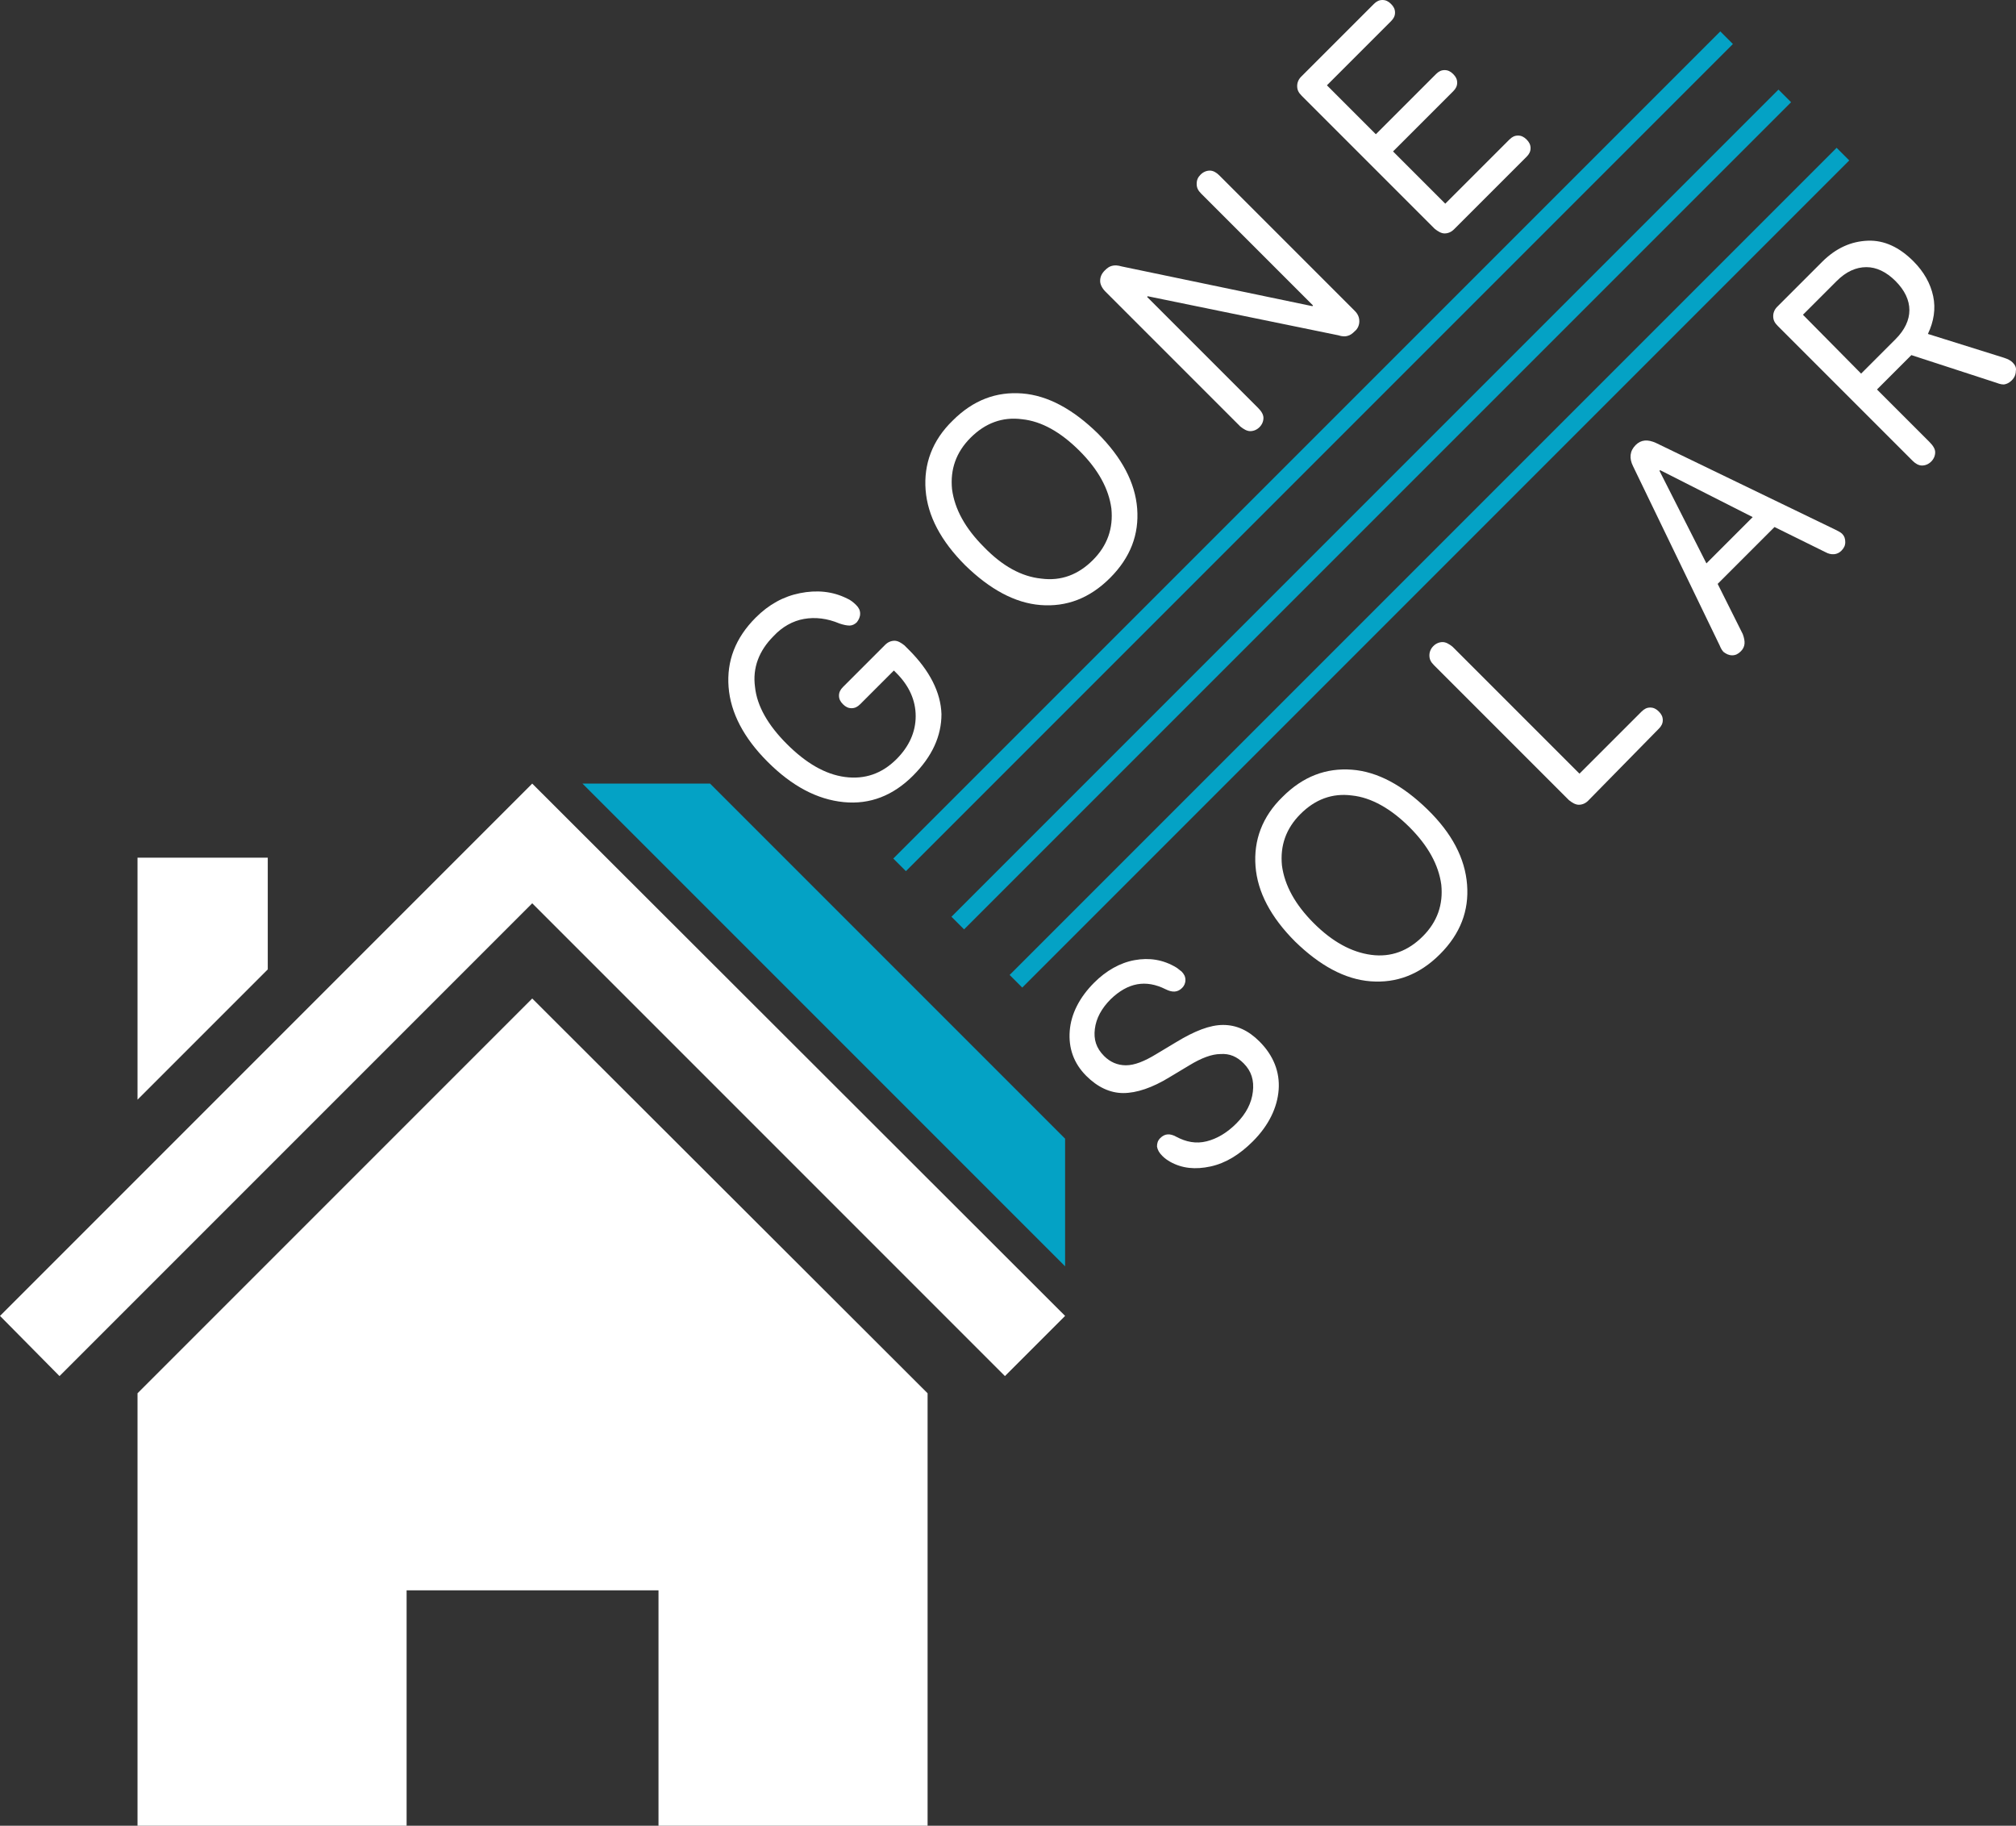
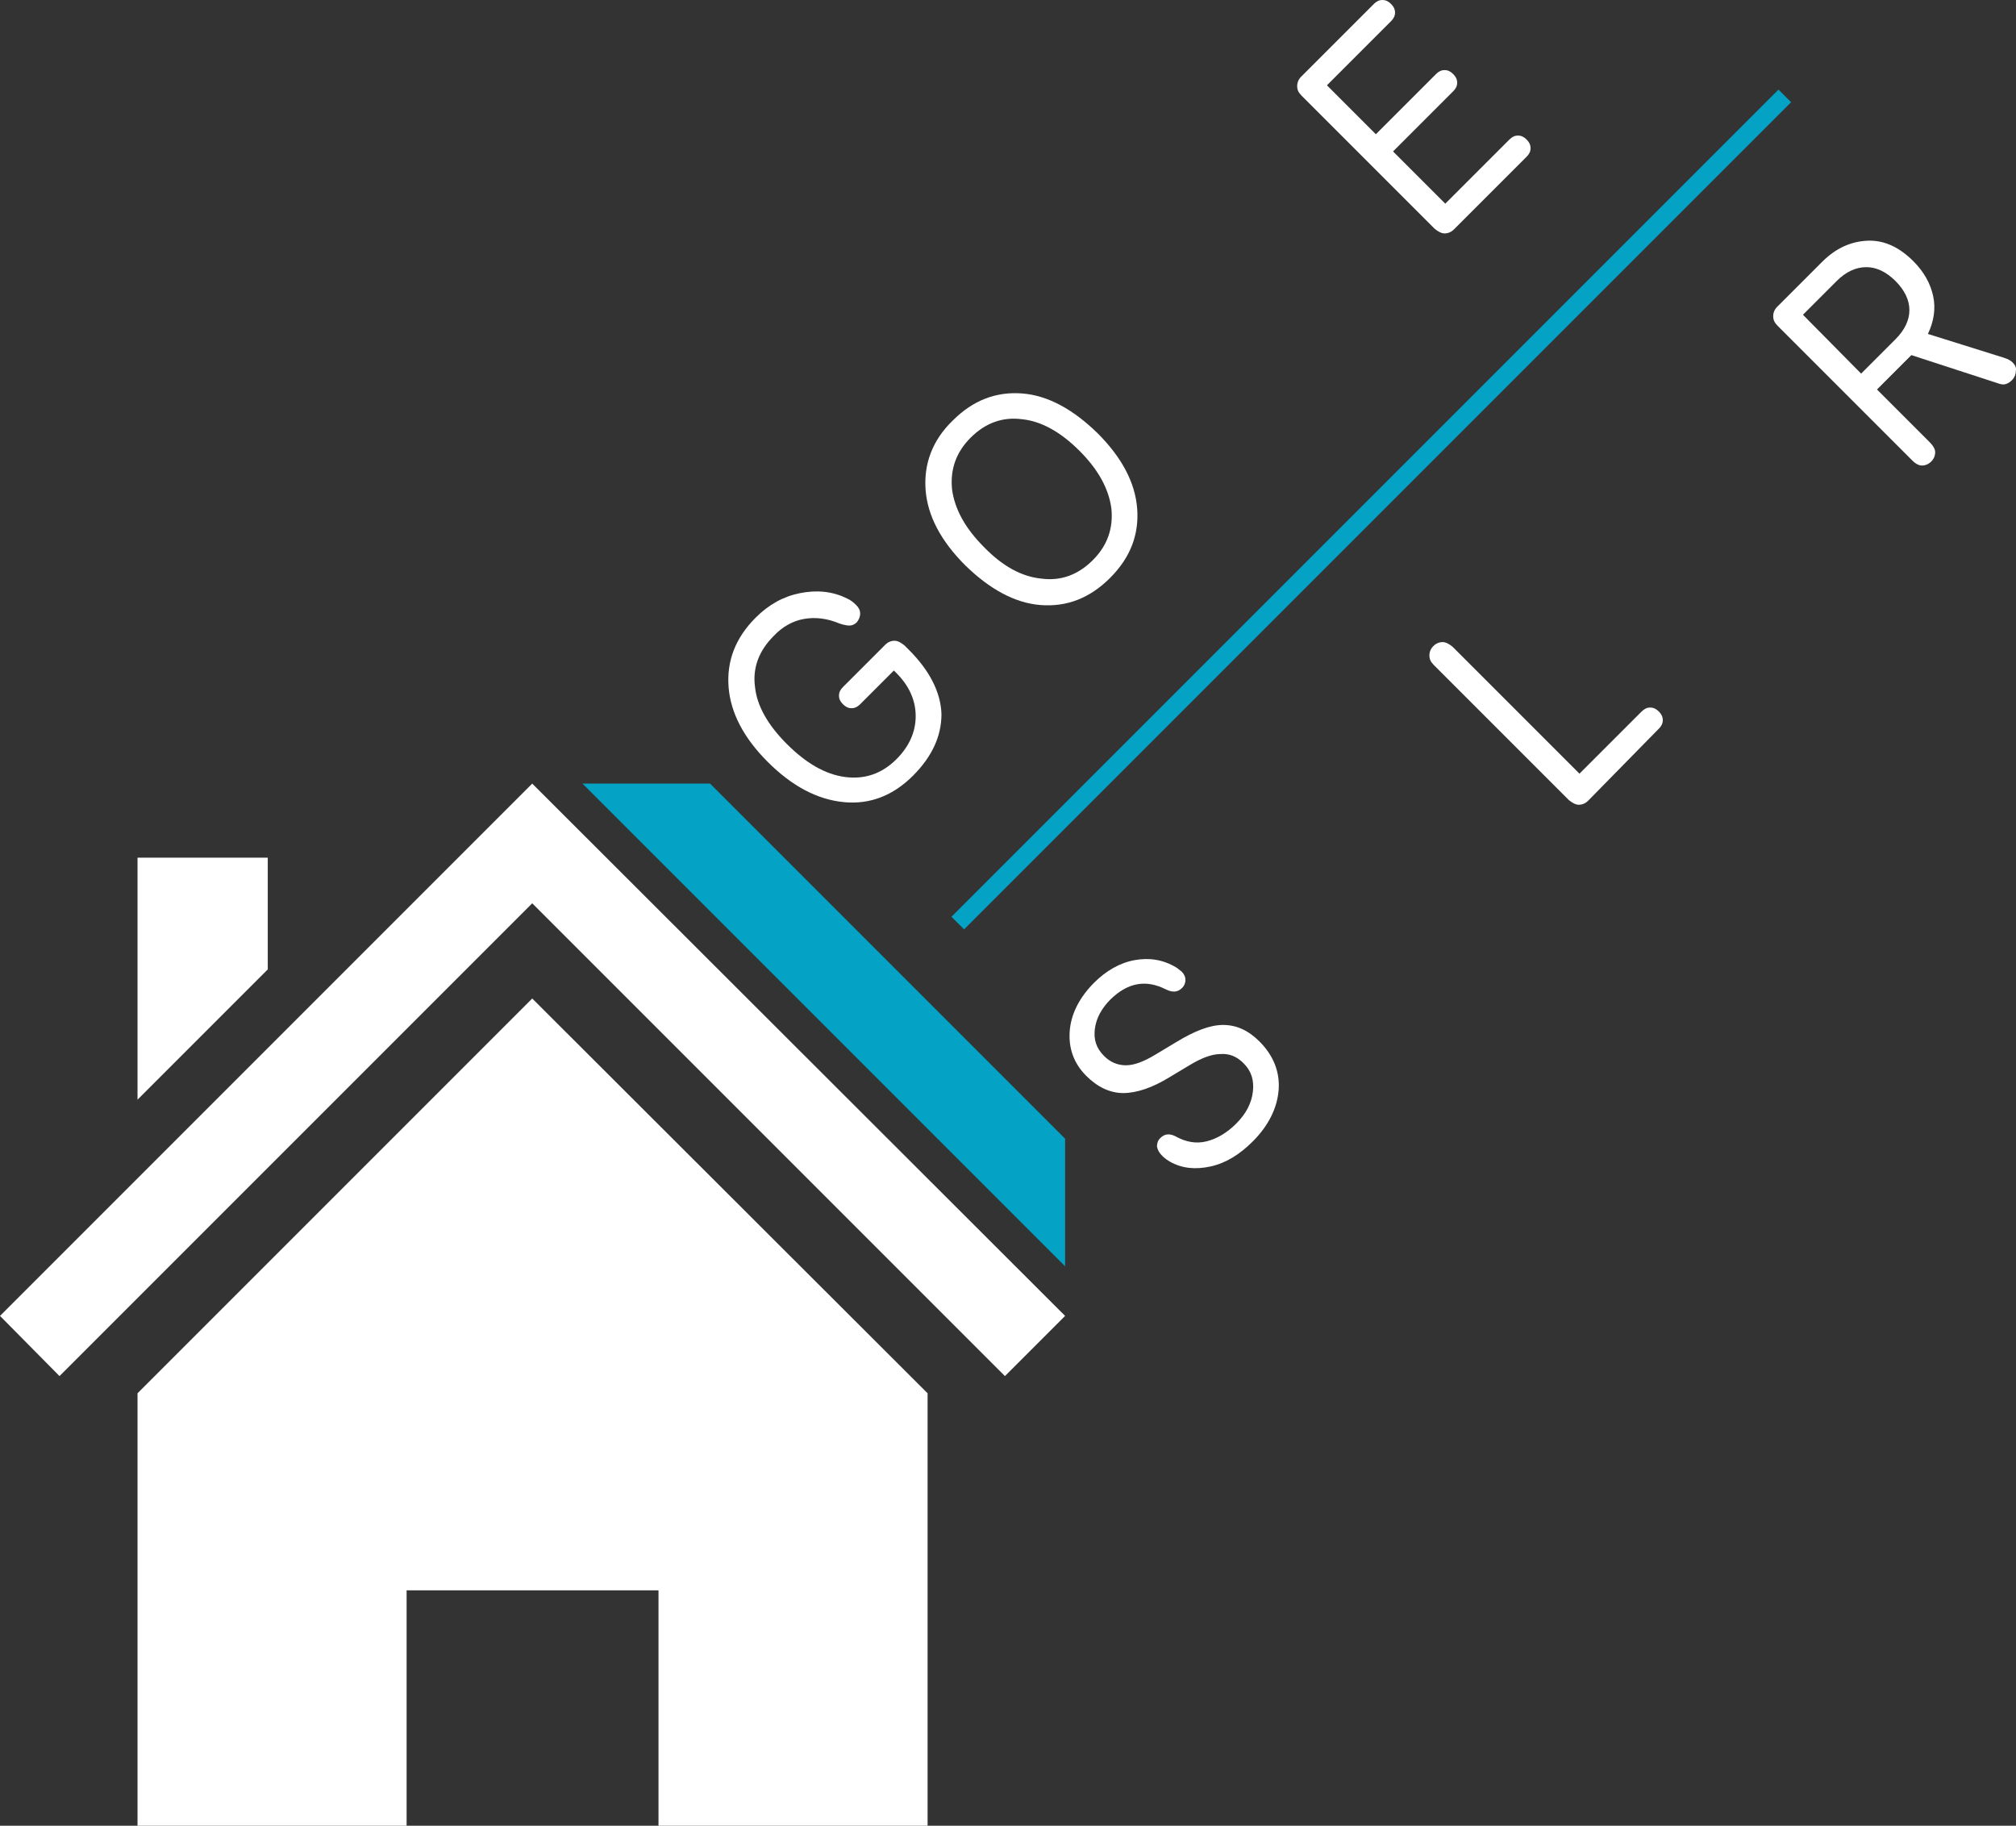
<svg xmlns="http://www.w3.org/2000/svg" id="Layer_2" viewBox="0 0 304.925 276.1">
  <rect x="0" y="0" width="304.925" height="276.1" fill="#333333" stroke="none" />
  <g id="Layer_2-2">
    <g id="Layer_2-2">
      <g id="Layer_2-2-2">
        <polygon points="152 208.1 80.5 136.6 9 208.1 0 199 80.5 118.5 161.1 199 152 208.1" style="fill:#fff; stroke-width:0px;" />
        <polygon points="161.1 172.2 107.4 118.5 88.1 118.5 161.1 191.5 161.1 172.2" style="fill:#04a2c5; stroke-width:0px;" />
        <polygon points="40.5 146.6 40.5 129.7 20.8 129.7 20.8 166.3 40.5 146.6" style="fill:#fff; stroke-width:0px;" />
        <polygon points="80.5 151 20.8 210.7 20.8 276.1 61.5 276.1 61.5 240.5 99.6 240.5 99.6 276.1 140.3 276.1 140.3 210.7 80.5 151" style="fill:#fff; stroke-width:0px;" />
        <path d="m138.1,117.3c-3,3-6.5,4.4-10.5,4s-7.8-2.4-11.5-6.1c-3.6-3.6-5.6-7.4-5.9-11.3-.3-3.9,1-7.4,4.1-10.5,2-2,4.2-3.2,6.7-3.7s4.9-.3,7.1.8c.5.2,1,.6,1.4,1s.6.8.6,1.3-.2.9-.5,1.3c-.3.3-.7.5-1.1.5s-.9-.1-1.5-.3c-1.9-.8-3.7-1-5.4-.7s-3.3,1.2-4.6,2.6c-2.2,2.2-3.2,4.8-2.8,7.7.3,2.9,2,5.8,4.8,8.6,2.9,2.9,5.8,4.6,8.8,5s5.6-.5,7.8-2.7c1.9-1.9,2.9-4.1,2.9-6.5s-1-4.6-2.9-6.5l-.4-.4-5.1,5.1c-.4.4-.8.6-1.3.6s-.9-.2-1.3-.6-.6-.8-.6-1.3.2-.9.6-1.3l6.4-6.4c.4-.4.9-.6,1.4-.6s1,.3,1.5.7l.7.7c3.1,3.1,4.8,6.4,4.9,9.7 0,3.3-1.4,6.4-4.3,9.3h0Z" style="fill:#fff; stroke-width:0px;" />
        <path d="m172,76.9c.3,3.9-1,7.4-4.1,10.5s-6.6,4.4-10.5,4.1c-3.9-.3-7.7-2.4-11.4-6-3.7-3.7-5.7-7.5-6-11.4s1-7.5,4.1-10.5c3.1-3.1,6.6-4.4,10.5-4.1s7.7,2.4,11.4,6c3.7,3.7,5.7,7.5,6,11.4h0Zm-14.5,10.6c3,.4,5.6-.6,7.8-2.8s3.1-4.8,2.8-7.8c-.4-3-2-5.9-4.8-8.7-2.9-2.9-5.8-4.5-8.7-4.8-3-.4-5.6.6-7.8,2.8s-3.1,4.8-2.8,7.8c.4,3,2,5.9,4.8,8.7,2.8,2.9,5.7,4.5,8.7,4.8h0Z" style="fill:#fff; stroke-width:0px;" />
-         <path d="m191.1,63.2c0,.5-.2,1-.6,1.4-.4.4-.9.6-1.4.6s-1-.3-1.5-.7l-20.4-20.4c-.5-.5-.8-1.1-.8-1.6,0-.6.2-1.1.7-1.6.4-.4.7-.6,1.1-.7.4-.1.8-.1,1.5.1l28.8,6,.1-.1-16.9-16.9c-.5-.5-.7-.9-.7-1.5s.2-1,.6-1.4.9-.6,1.4-.6,1,.3,1.4.7l20.5,20.5c.5.5.7,1,.7,1.6,0,.5-.2,1.1-.7,1.5-.4.4-.7.6-1.1.7-.3.1-.8.1-1.4-.1l-28.8-5.9-.1.1,16.8,16.8c.5.5.8,1,.8,1.5h0Z" style="fill:#fff; stroke-width:0px;" />
        <path d="m219.9,34.7c-.4.4-.9.6-1.4.6s-1-.3-1.5-.7l-20.1-20.1c-.5-.5-.7-.9-.7-1.5,0-.5.2-1,.6-1.4l11-11c.4-.4.8-.6,1.3-.6s.9.2,1.3.6.6.8.6,1.3-.2.9-.6,1.3l-9.7,9.7,7.4,7.4,9.1-9.1c.4-.4.8-.6,1.3-.6s.9.2,1.3.6.6.8.6,1.3-.2.9-.6,1.3l-9.1,9.1,7.9,7.9,9.7-9.7c.4-.4.8-.6,1.3-.6s.9.2,1.3.6.6.8.6,1.3-.2.9-.6,1.3l-11,11h0Z" style="fill:#fff; stroke-width:0px;" />
        <path d="m189.5,172.6c-2,2-4.1,3.3-6.4,3.8-2.3.5-4.3.3-6.1-.7-.5-.3-.8-.5-1.2-.9-.5-.5-.7-.9-.8-1.4,0-.5.1-.9.5-1.3.7-.7,1.5-.7,2.4-.2,1.5.8,3,1.1,4.6.7,1.6-.4,3.1-1.3,4.5-2.7,1.5-1.5,2.3-3.1,2.5-4.8s-.2-3.1-1.4-4.3c-1-1-2.1-1.5-3.5-1.4-1.3,0-2.9.6-4.7,1.7l-3,1.8c-2.6,1.6-5,2.4-7,2.4s-3.9-.9-5.6-2.6c-1.9-1.9-2.7-4.2-2.5-6.8s1.5-5.1,3.7-7.3c1.8-1.8,3.9-3,6.1-3.4,2.2-.4,4.3-.1,6.3,1.1.2.1.5.4.8.6.4.4.6.8.6,1.3s-.2.9-.5,1.2c-.7.7-1.5.7-2.5.2-3-1.5-5.7-1-8.3,1.5-1.4,1.4-2.2,2.9-2.4,4.5s.2,2.9,1.4,4.1c.9.9,2,1.4,3.3,1.4s2.8-.6,4.6-1.7l3-1.8c2.8-1.7,5.1-2.6,7.1-2.6s3.8.8,5.5,2.5c2.1,2.1,3.1,4.6,2.9,7.3s-1.5,5.4-3.9,7.8h0Z" style="fill:#fff; stroke-width:0px;" />
-         <path d="m221.9,133.8c.3,3.9-1,7.4-4.1,10.5s-6.6,4.4-10.5,4.1c-3.9-.3-7.7-2.4-11.4-6-3.7-3.7-5.7-7.5-6-11.4s1-7.5,4.1-10.5c3.1-3.1,6.6-4.4,10.5-4.1s7.7,2.4,11.4,6c3.7,3.6,5.7,7.4,6,11.4h0Zm-14.5,10.6c3,.4,5.6-.6,7.8-2.8s3.1-4.8,2.8-7.8c-.4-3-2-5.9-4.8-8.7s-5.8-4.5-8.7-4.8c-3-.4-5.6.6-7.8,2.8s-3.1,4.8-2.8,7.8c.4,3,2,5.9,4.8,8.7,2.8,2.8,5.7,4.4,8.7,4.8h0Z" style="fill:#fff; stroke-width:0px;" />
        <path d="m240.2,121.1c-.4.4-.9.6-1.4.6s-1-.3-1.5-.7l-20.4-20.4c-.5-.5-.7-.9-.7-1.5,0-.5.2-1,.6-1.4s.9-.6,1.4-.6,1,.3,1.5.7l19.2,19.2,9.4-9.4c.4-.4.8-.6,1.3-.6s.9.2,1.3.6.6.8.6,1.3-.2.9-.6,1.3l-10.7,10.9h0Z" style="fill:#fff; stroke-width:0px;" />
-         <path d="m263.3,98.5c-.4.4-.8.6-1.3.6s-.9-.2-1.3-.5c-.2-.2-.4-.5-.6-1l-13.1-27.1c-.6-1.2-.5-2.3.4-3.2.8-.8,1.8-.9,3.1-.3l27.1,13.1c.4.2.8.4,1,.6.4.4.5.8.5,1.3s-.2.9-.6,1.3c-.6.6-1.5.7-2.4.2l-7.7-3.8-8.6,8.6,3.8,7.6c.4,1.1.4,1.9-.3,2.6h0Zm-5.2-13.3l7-7-14-7.1-.1.1,7.1,14Z" style="fill:#fff; stroke-width:0px;" />
        <path d="m292.7,68.4c0,.5-.2,1-.6,1.4s-.9.6-1.4.6-1-.3-1.4-.7l-20.4-20.4c-.5-.5-.7-.9-.7-1.5,0-.5.2-1,.6-1.4l6.8-6.8c2.1-2.1,4.4-3.1,6.9-3.2s4.8,1,6.9,3.1c1.6,1.6,2.6,3.4,3,5.3s.1,3.8-.8,5.7l11.5,3.6c.6.2,1,.4,1.3.7.4.4.6.8.5,1.3,0,.5-.2,1-.6,1.4-.3.3-.6.5-1,.6-.3.1-.8,0-1.3-.2l-12.9-4.2-5.2,5.2,7.9,7.9c.6.6.9,1.1.9,1.6h0Zm-11.2-11.9l5.2-5.2c1.4-1.4,2.1-2.9,2.1-4.4s-.7-3-2.1-4.4-2.9-2.1-4.4-2.1c-1.6,0-3.1.7-4.5,2.1l-5.1,5.1,8.8,8.9h0Z" style="fill:#fff; stroke-width:0px;" />
-         <rect x="110.159" y="66.895" width="176.898" height="2.7" transform="translate(9.915 160.426) rotate(-45)" style="fill:#04a2c5; stroke-width:0px;" />
        <rect x="118.958" y="75.697" width="176.898" height="2.7" transform="translate(6.268 169.226) rotate(-45)" style="fill:#04a2c5; stroke-width:0px;" />
-         <rect x="127.757" y="84.5" width="176.898" height="2.7" transform="translate(2.62 178.026) rotate(-45)" style="fill:#04a2c5; stroke-width:0px;" />
      </g>
    </g>
  </g>
</svg>